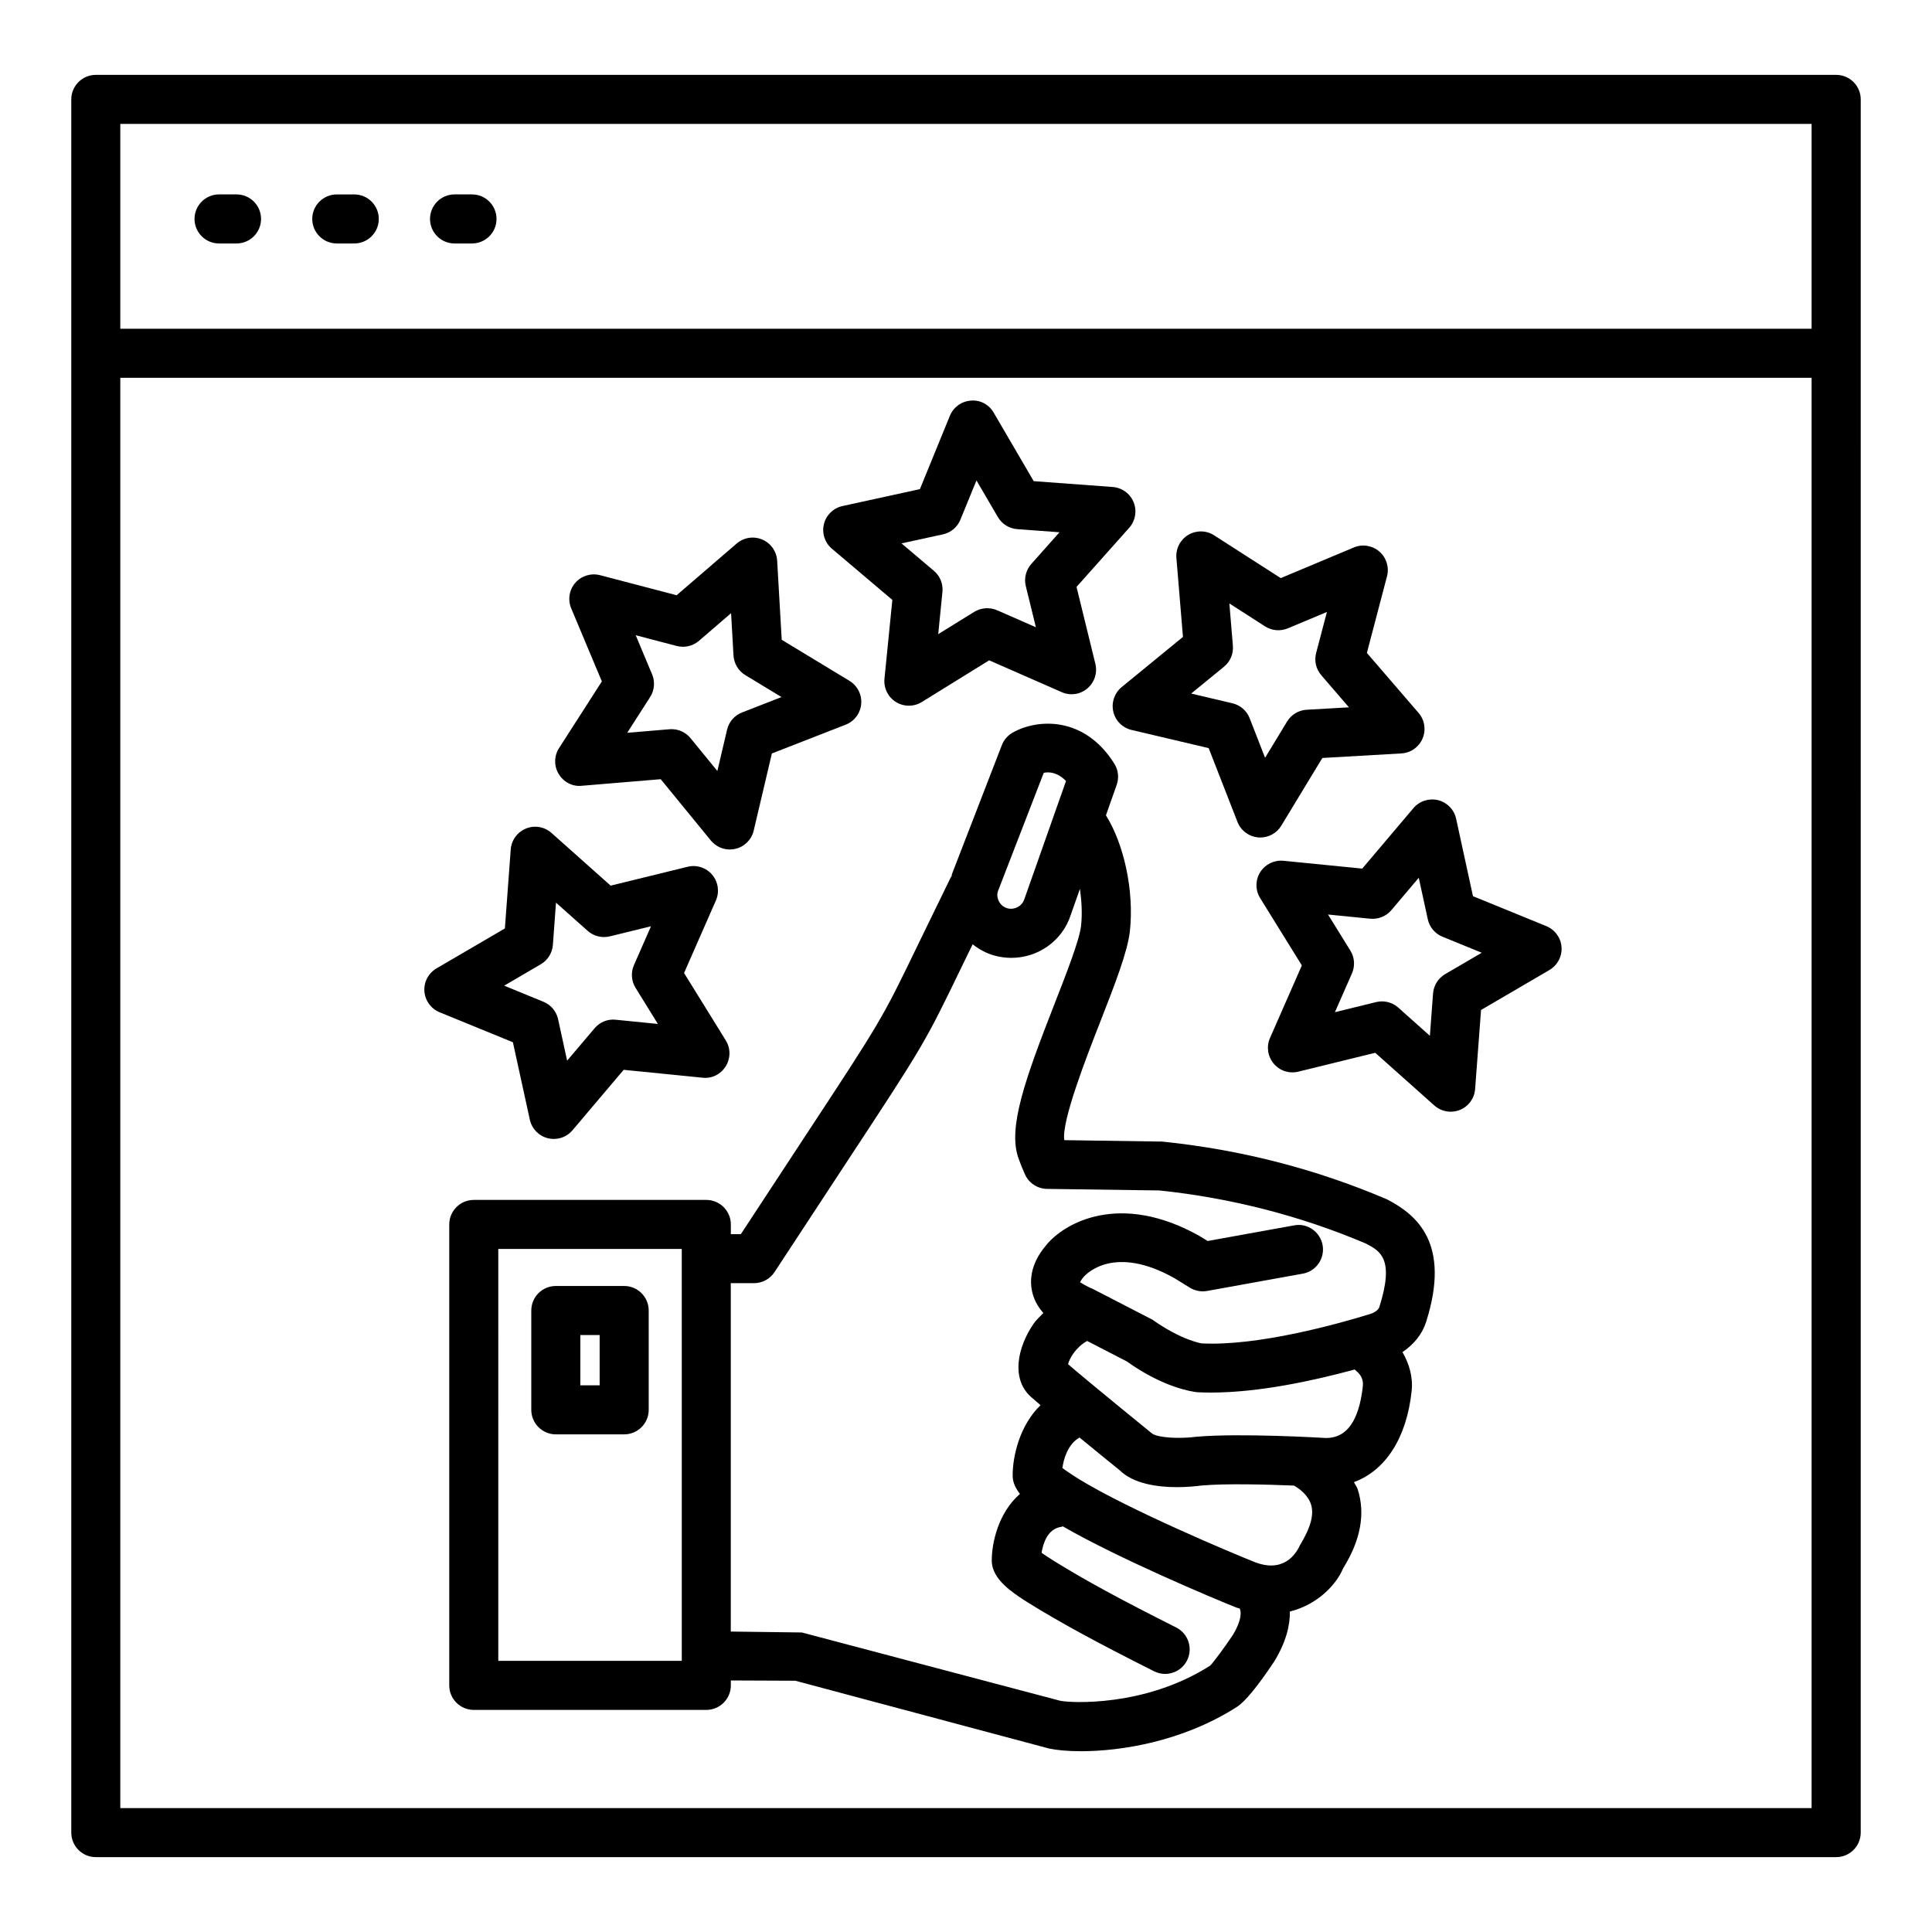
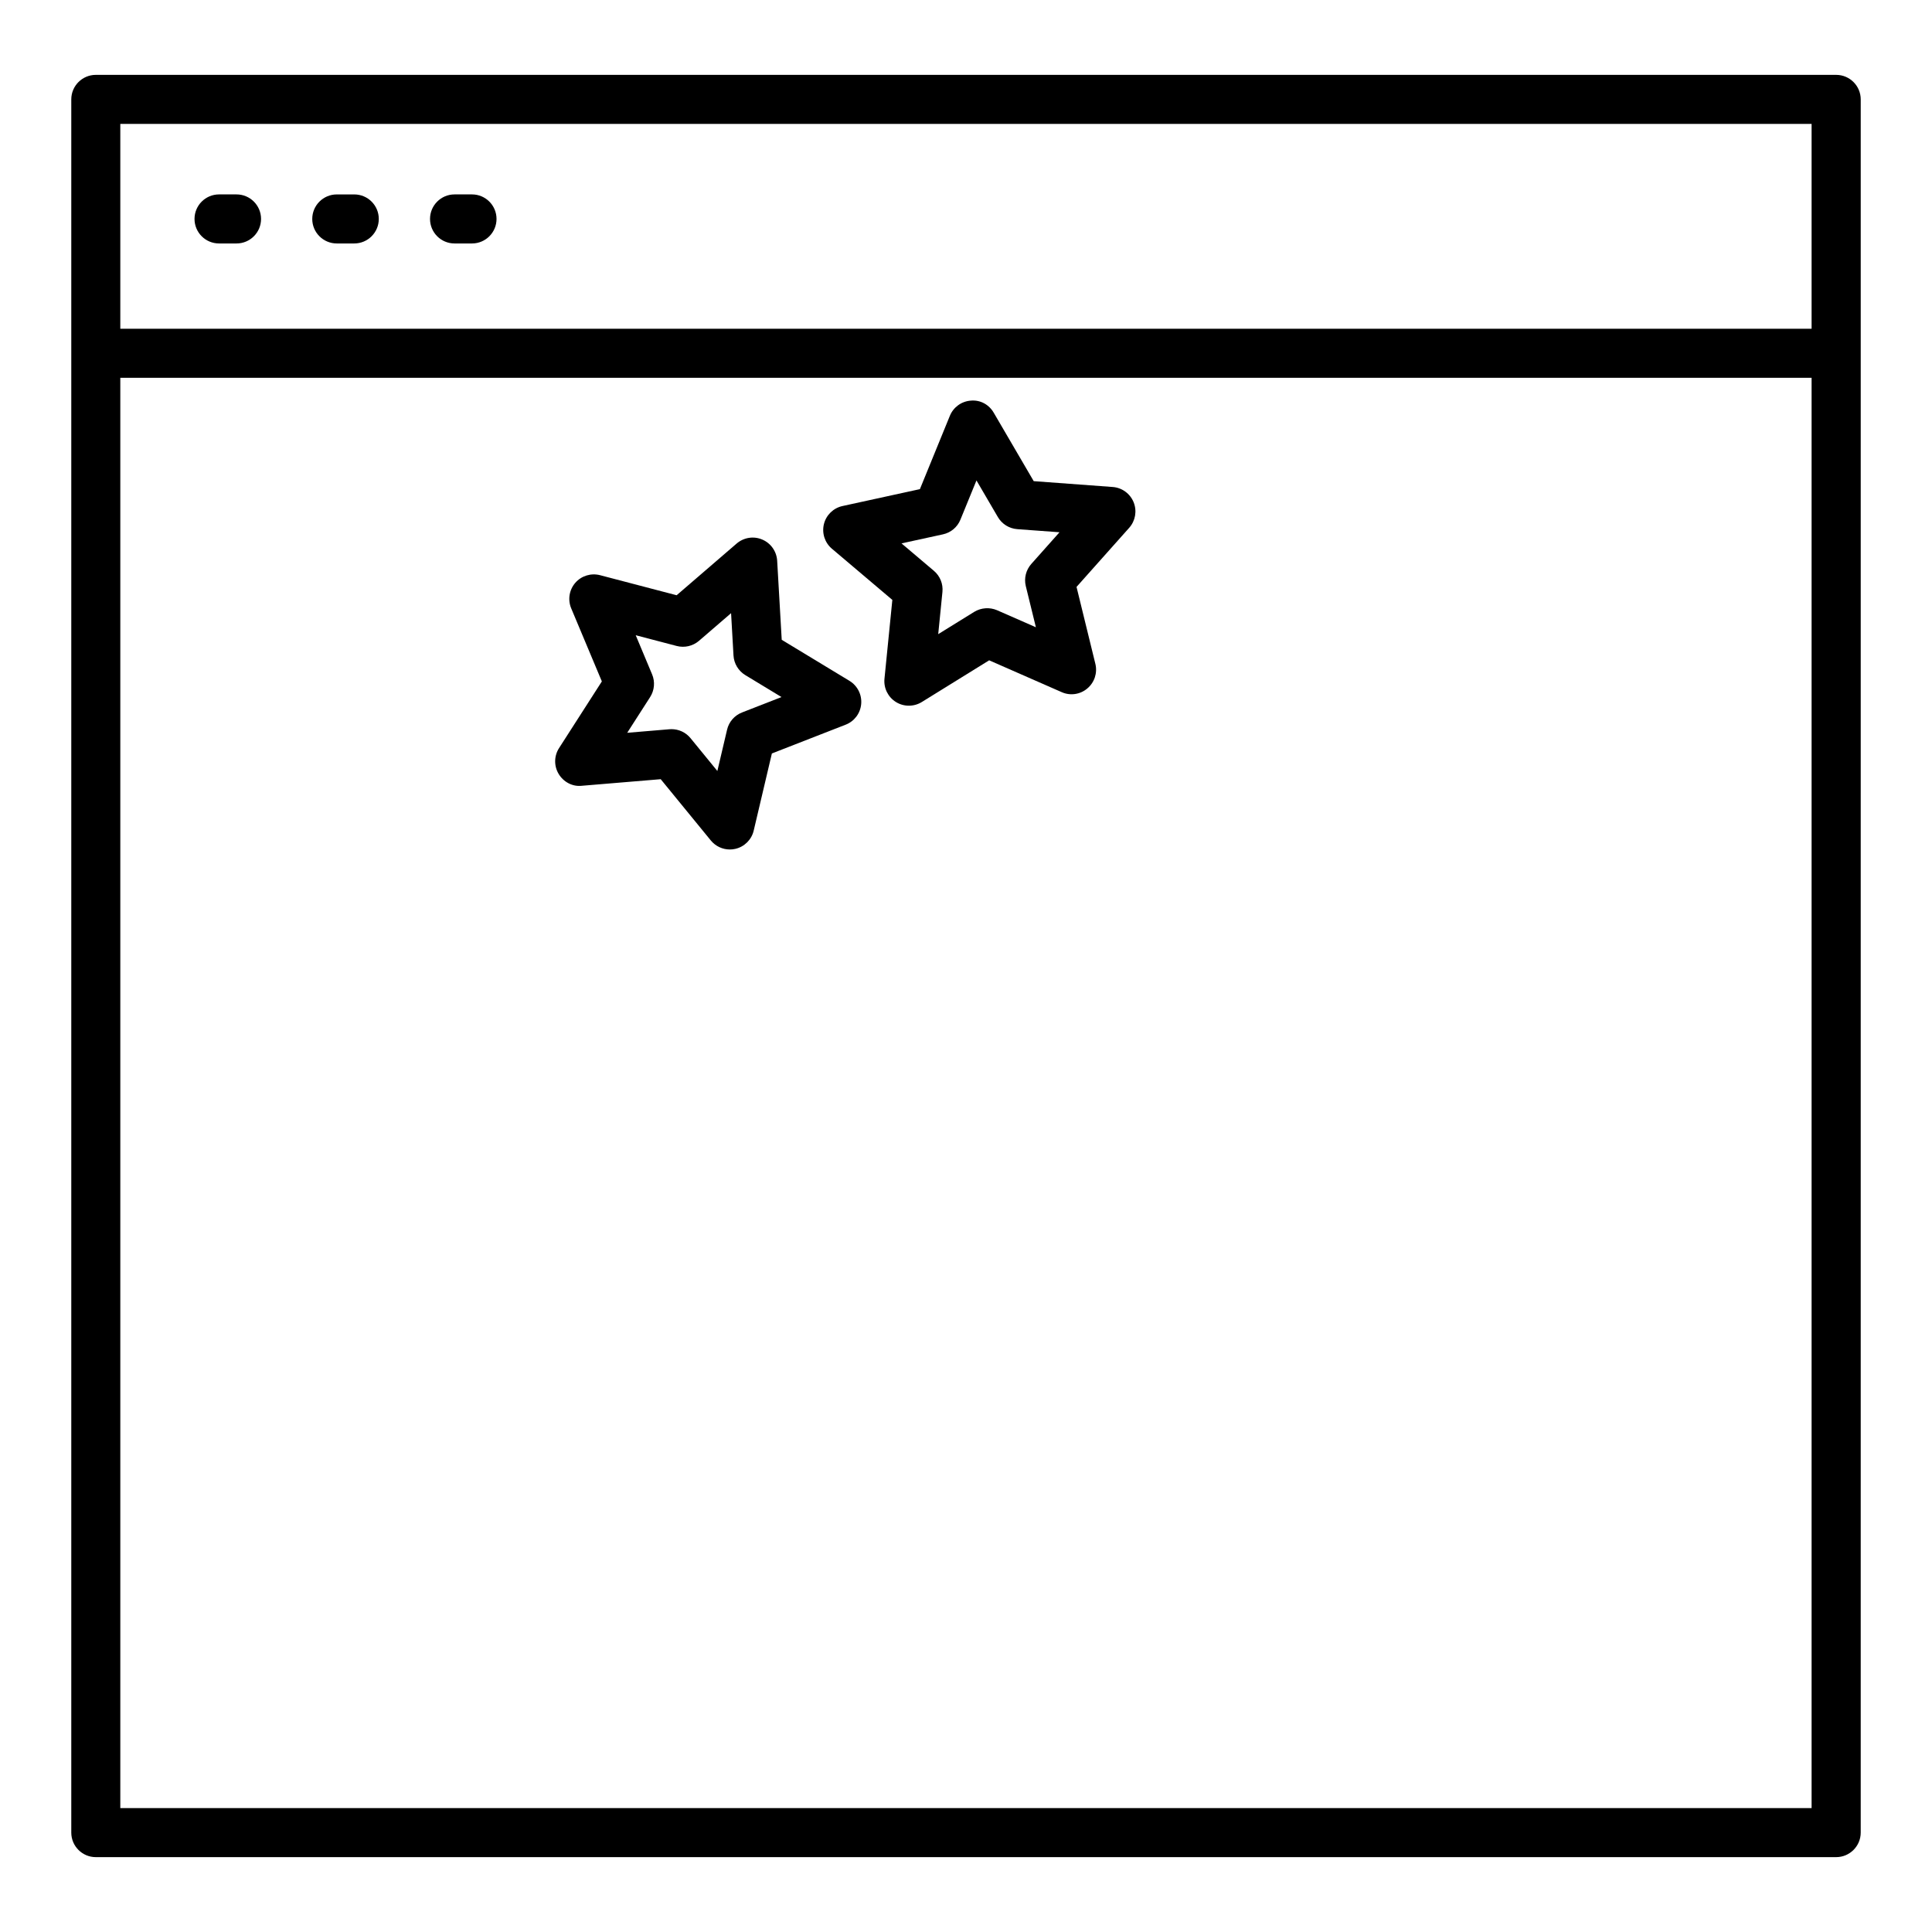
<svg xmlns="http://www.w3.org/2000/svg" fill="#000000" width="800px" height="800px" version="1.1" viewBox="144 144 512 512">
  <g>
    <path d="m630.6 163.84h-461.21c-3.586 0-6.5 2.914-6.5 6.5v459.32c0 3.586 2.914 6.5 6.5 6.5h461.21c3.586 0 6.508-2.914 6.508-6.5l0.004-459.32c0-3.586-2.922-6.5-6.508-6.5zm-6.508 459.32h-448.21v-379.04h448.21zm0-392.04h-448.21v-54.285h448.21z" />
    <path d="m202.05 208.52h4.633c3.586 0 6.5-2.914 6.5-6.5 0-3.586-2.914-6.5-6.5-6.5h-4.633c-3.586 0-6.5 2.914-6.5 6.5 0 3.59 2.914 6.5 6.5 6.5z" />
    <path d="m233.25 208.52h4.633c3.586 0 6.5-2.914 6.5-6.5 0-3.586-2.91-6.496-6.5-6.496h-4.633c-3.586 0-6.5 2.914-6.5 6.5 0 3.586 2.914 6.496 6.5 6.496z" />
    <path d="m264.46 208.52h4.625c3.586 0 6.5-2.914 6.5-6.5 0-3.586-2.914-6.5-6.5-6.5h-4.625c-3.586 0-6.5 2.914-6.5 6.5 0 3.59 2.91 6.5 6.5 6.5z" />
-     <path d="m511.57 461.84c-18.805-8.031-38.652-13.164-59.562-15.309l-25.957-0.379c-0.801-4.953 5.894-22.082 9.547-31.422 3.887-9.957 7.254-18.559 7.84-24.027 1.152-10.82-1.637-23.09-6.352-30.641l2.848-8.066c0.66-1.871 0.43-3.945-0.625-5.617-7.992-12.742-20.504-11.902-26.965-8.211-1.301 0.738-2.301 1.902-2.84 3.293l-13.234 34.199c-0.059 0.168-0.016 0.348-0.07 0.516-0.059 0.102-0.156 0.164-0.207 0.27l-8.777 18.027c-9.562 19.781-9.562 19.781-30.414 51.492l-16.473 25.105h-2.648v-2.578c0-3.586-2.914-6.5-6.5-6.5h-61.625c-3.586 0-6.5 2.914-6.5 6.5v122.15c0 3.586 2.914 6.5 6.5 6.5h61.625c3.586 0 6.5-2.914 6.5-6.5v-1.305l17.078 0.074 67.211 17.957c2.008 0.43 4.938 0.723 8.516 0.723 10.633-0.008 26.914-2.562 41.238-11.703 2.223-1.418 5.555-5.453 10.07-12.25 3.031-5.051 4.098-9.422 4.031-13.066 7.246-1.801 12.297-7.047 14.125-11.473 4.652-7.457 5.934-14.512 3.84-20.957-0.234-0.727-0.68-1.207-0.977-1.863 8.305-3.074 13.93-11.605 15.277-24.043 0.414-3.715-0.602-7.277-2.422-10.418 2.953-1.98 5.215-4.707 6.246-7.934 6.668-20.883-2.457-28.461-10.344-32.547zm-186.89 122.3h-48.625l-0.004-109.16h48.625zm83.785-203.97 12.141-31.367c1.508-0.316 3.684-0.094 5.902 2.168l-11.055 31.336c-0.609 1.879-2.633 2.871-4.461 2.41-1.332-0.379-1.992-1.316-2.262-1.84-0.266-0.523-0.652-1.594-0.266-2.707zm80.012 173.38c-1.062 2.34-4.371 7.41-12.047 4.387-6.012-2.394-33.195-13.812-46.477-21.945-0.004-0.004-0.008-0.008-0.012-0.012-2.356-1.453-3.715-2.453-4.394-2.938 0.332-2.457 1.461-6.356 4.543-8.078 5.481 4.5 10.543 8.605 10.566 8.605 3.707 3.668 10.055 4.539 15.25 4.539 2.707 0 5.102-0.238 6.641-0.445 6.402-0.547 17.16-0.262 24.383 0.031 1.273 0.73 3.688 2.398 4.516 5.039 0.812 2.617-0.043 5.984-2.969 10.816zm6.641-28.48c-0.914-0.055-22.52-1.324-33.969-0.324-4.523 0.586-10.148 0.324-11.84-0.848-0.008-0.008-16.695-13.562-22.266-18.379 0.43-1.625 2.102-4.508 5.047-6.148 0.016 0.008 0.035 0.008 0.051 0.016l10.453 5.391c9.68 6.941 17.363 8.039 18.633 8.172 1.215 0.062 2.445 0.094 3.699 0.094 12.766 0 27.273-3.176 38.074-6.113 0.465 0.414 0.938 0.789 1.371 1.371 0.633 0.832 0.922 1.902 0.793 3.031-0.699 6.473-2.875 14-10.047 13.738zm14.41-34.645c-0.191 0.578-1.062 1.379-2.379 1.785-8.441 2.609-29.734 8.578-44.715 7.801-0.047-0.008-5.324-0.824-13.047-6.293l-11.379-5.867c-0.074-0.039-0.113-0.109-0.191-0.148-0.062-0.031-0.129-0.02-0.191-0.051l-4.133-2.133c-1.332-0.484-3-1.578-3.246-1.684 0 0 0.109-0.461 0.922-1.43 0.801-0.906 8.188-8.617 24.09 0.332l4.07 2.516c1.371 0.832 2.992 1.148 4.578 0.863l25.359-4.586c3.531-0.633 5.879-4.023 5.238-7.555-0.633-3.531-4.047-5.926-7.555-5.238l-22.91 4.141-2.176-1.34c-21.109-11.848-35.906-3.453-40.668 2.516-4.398 5.207-4.34 9.855-3.516 12.84 0.559 2.035 1.609 3.668 2.812 5.074-0.898 0.938-1.848 1.766-2.641 2.93-4.152 6.094-5.984 14.402-0.707 19.227 0.562 0.512 1.504 1.324 2.613 2.262-5.602 5.43-7.406 13.652-7.383 18.68 0 0.684 0.117 1.371 0.332 2.023 0.32 0.953 0.887 1.883 1.594 2.816-5.695 4.945-7.492 12.926-7.465 17.719 0 0.699 0.117 1.395 0.34 2.055 1.02 3.019 3.695 5.594 9.504 9.172 0.004 0.004 0.008 0.008 0.012 0.008 8.492 5.254 18.109 10.484 33.168 18.051 0.938 0.469 1.938 0.691 2.914 0.691 2.379 0 4.676-1.309 5.816-3.578 1.609-3.215 0.316-7.117-2.887-8.73-14.703-7.387-24.02-12.449-32.168-17.496-0.004-0.004-0.008-0.004-0.012-0.004l-0.004-0.004c-1.754-1.078-2.863-1.863-3.484-2.285 0.398-2.5 1.602-6.387 5.246-6.879 0.137-0.02 0.242-0.105 0.375-0.133 14.715 8.5 39.695 19.016 45.973 21.516 0.312 0.121 0.594 0.156 0.898 0.266 0.523 0.926 0.441 3.269-1.734 6.906-2.445 3.676-5.43 7.625-6.078 8.227-17.227 11-36.906 9.895-39.73 9.316l-68.473-18.102-18.844-0.242v-92.328h6.156c2.191 0 4.238-1.102 5.445-2.945l18.387-28.02c21.32-32.422 21.32-32.422 31.258-52.984l2.852-5.856c1.691 1.32 3.602 2.375 5.703 2.969 1.523 0.43 3.055 0.625 4.562 0.625 7.062 0 13.527-4.484 15.742-11.402l2.43-6.887c0.426 3.141 0.656 6.414 0.301 9.75-0.398 3.738-3.762 12.348-7.016 20.68-7.863 20.117-12.434 32.906-9.586 40.945 0.508 1.438 1.086 2.887 1.754 4.34 1.039 2.285 3.309 3.762 5.816 3.801l29.766 0.414c19.043 1.977 37.621 6.785 54.777 14.086 3.75 1.973 7.621 3.988 3.512 16.859z" />
-     <path d="m291.3 524.12h18.117c3.586 0 6.5-2.914 6.5-6.5l-0.004-26.32c0-3.586-2.914-6.5-6.5-6.5h-18.117c-3.586 0-6.5 2.914-6.5 6.5v26.32c0.004 3.586 2.918 6.5 6.504 6.5zm6.496-26.324h5.117v13.324h-5.117z" />
-     <path d="m505 374.19-20.879-2.078c-2.469-0.23-4.84 0.93-6.156 3.023-1.309 2.102-1.316 4.762-0.016 6.863l11.055 17.848-8.441 19.227c-0.992 2.262-0.617 4.894 0.977 6.793 1.586 1.902 4.109 2.731 6.523 2.133l20.387-5 15.664 13.965c1.223 1.086 2.762 1.648 4.332 1.648 0.824 0 1.648-0.152 2.445-0.477 2.285-0.922 3.856-3.07 4.031-5.539l1.57-20.941 18.125-10.594c2.125-1.246 3.379-3.602 3.207-6.07-0.176-2.469-1.746-4.617-4.031-5.555l-19.441-7.941-4.461-20.512c-0.523-2.422-2.379-4.332-4.777-4.93-2.43-0.586-4.938 0.215-6.539 2.109zm17.379 13.414c0.445 2.094 1.902 3.824 3.887 4.633l10.41 4.254-9.711 5.672c-1.84 1.078-3.031 2.992-3.191 5.125l-0.84 11.211-8.379-7.473c-1.207-1.078-2.762-1.648-4.332-1.648-0.508 0-1.031 0.062-1.539 0.184l-10.918 2.676 4.523-10.293c0.855-1.961 0.699-4.215-0.43-6.031l-5.918-9.555 11.172 1.109c2.191 0.199 4.223-0.652 5.617-2.269l7.254-8.578z" />
-     <path d="m441.25 326.09c-1.91 1.57-2.769 4.086-2.215 6.5 0.555 2.414 2.438 4.293 4.84 4.856l20.434 4.809 7.633 19.559c0.895 2.301 3.031 3.894 5.492 4.109 0.191 0.016 0.379 0.023 0.562 0.023 2.262 0 4.371-1.176 5.555-3.125l10.887-17.949 20.957-1.207c2.461-0.145 4.633-1.676 5.602-3.953s0.555-4.914-1.062-6.785l-13.695-15.895 5.332-20.305c0.633-2.387-0.16-4.938-2.016-6.555-1.871-1.625-4.523-2.055-6.777-1.086l-19.367 8.117-17.664-11.34c-2.086-1.348-4.738-1.371-6.863-0.102-2.117 1.277-3.332 3.641-3.125 6.109l1.738 20.918zm27.121-5.402c1.656-1.355 2.539-3.438 2.356-5.57l-0.93-11.195 9.457 6.07c1.793 1.156 4.039 1.348 6.031 0.523l10.363-4.34-2.856 10.863c-0.547 2.07-0.039 4.269 1.355 5.894l7.34 8.516-11.211 0.641c-2.133 0.125-4.078 1.293-5.184 3.117l-5.832 9.609-4.086-10.477c-0.777-1.992-2.484-3.477-4.562-3.961l-10.941-2.578z" />
    <path d="m380.48 302.98-2.086 20.895c-0.246 2.461 0.93 4.848 3.023 6.156 1.055 0.66 2.246 0.984 3.445 0.984 1.184 0 2.371-0.324 3.422-0.969l17.855-11.055 19.219 8.434c2.262 1.016 4.914 0.625 6.793-0.977 1.895-1.586 2.723-4.117 2.133-6.523l-4.992-20.387 13.965-15.672c1.641-1.848 2.094-4.469 1.168-6.762-0.93-2.293-3.078-3.863-5.547-4.047l-20.934-1.547-10.594-18.133c-1.238-2.141-3.523-3.438-6.07-3.207-2.469 0.176-4.617 1.73-5.555 4.023l-7.941 19.434-20.504 4.477c-2.422 0.523-4.332 2.379-4.93 4.777-0.594 2.402 0.223 4.938 2.109 6.531zm13.406-17.371c2.094-0.453 3.824-1.902 4.633-3.887l4.254-10.402 5.672 9.703c1.078 1.848 3 3.047 5.133 3.207l11.203 0.824-7.473 8.395c-1.418 1.594-1.969 3.793-1.461 5.871l2.676 10.91-10.293-4.516c-1.945-0.832-4.207-0.684-6.031 0.422l-9.562 5.918 1.117-11.188c0.215-2.125-0.633-4.223-2.269-5.602l-8.578-7.262z" />
    <path d="m298.17 352.24 20.926-1.746 13.289 16.25c1.254 1.523 3.102 2.379 5.031 2.379 0.484 0 0.977-0.055 1.469-0.168 2.402-0.555 4.293-2.438 4.856-4.84l4.816-20.441 19.551-7.625c2.309-0.895 3.906-3.023 4.117-5.492 0.215-2.469-0.992-4.84-3.102-6.125l-17.957-10.879-1.207-20.957c-0.145-2.469-1.676-4.652-3.953-5.609-2.285-0.984-4.894-0.555-6.785 1.055l-15.902 13.703-20.297-5.316c-2.387-0.617-4.938 0.152-6.562 2.023-1.617 1.863-2.039 4.492-1.078 6.777l8.117 19.352-11.34 17.664c-1.34 2.086-1.379 4.746-0.102 6.863 1.281 2.133 3.66 3.402 6.113 3.133zm18.641-29.535-4.34-10.363 10.863 2.848c2.07 0.539 4.269 0.031 5.894-1.355l8.516-7.34 0.641 11.219c0.125 2.133 1.293 4.078 3.117 5.191l9.609 5.824-10.457 4.078c-2 0.777-3.484 2.484-3.969 4.562l-2.578 10.949-7.117-8.703c-1.238-1.516-3.086-2.379-5.031-2.379-0.184 0-0.355 0.008-0.539 0.023l-11.203 0.938 6.07-9.457c1.156-1.805 1.355-4.059 0.523-6.035z" />
-     <path d="m260.5 412.26 19.426 7.949 4.484 20.512c0.523 2.414 2.379 4.324 4.777 4.922 0.523 0.125 1.047 0.191 1.57 0.191 1.887 0 3.715-0.816 4.961-2.301l13.562-16.02 20.895 2.086c2.5 0.301 4.848-0.922 6.156-3.023 1.309-2.102 1.316-4.762 0.008-6.863l-11.055-17.855 8.441-19.227c0.992-2.262 0.617-4.894-0.977-6.793-1.578-1.887-4.086-2.731-6.523-2.133l-20.395 5-15.672-13.965c-1.863-1.648-4.484-2.109-6.762-1.168-2.293 0.93-3.863 3.078-4.047 5.547l-1.547 20.926-18.125 10.594c-2.133 1.246-3.379 3.594-3.207 6.062 0.18 2.465 1.734 4.625 4.027 5.559zm26.812-12.719c1.848-1.078 3.047-3 3.207-5.133l0.824-11.195 8.395 7.473c1.602 1.418 3.769 1.961 5.871 1.461l10.91-2.676-4.516 10.293c-0.855 1.961-0.699 4.215 0.43 6.031l5.91 9.562-11.18-1.117c-2.117-0.238-4.231 0.633-5.602 2.269l-7.269 8.578-2.394-10.984c-0.453-2.086-1.902-3.816-3.887-4.625l-10.402-4.262z" />
  </g>
</svg>